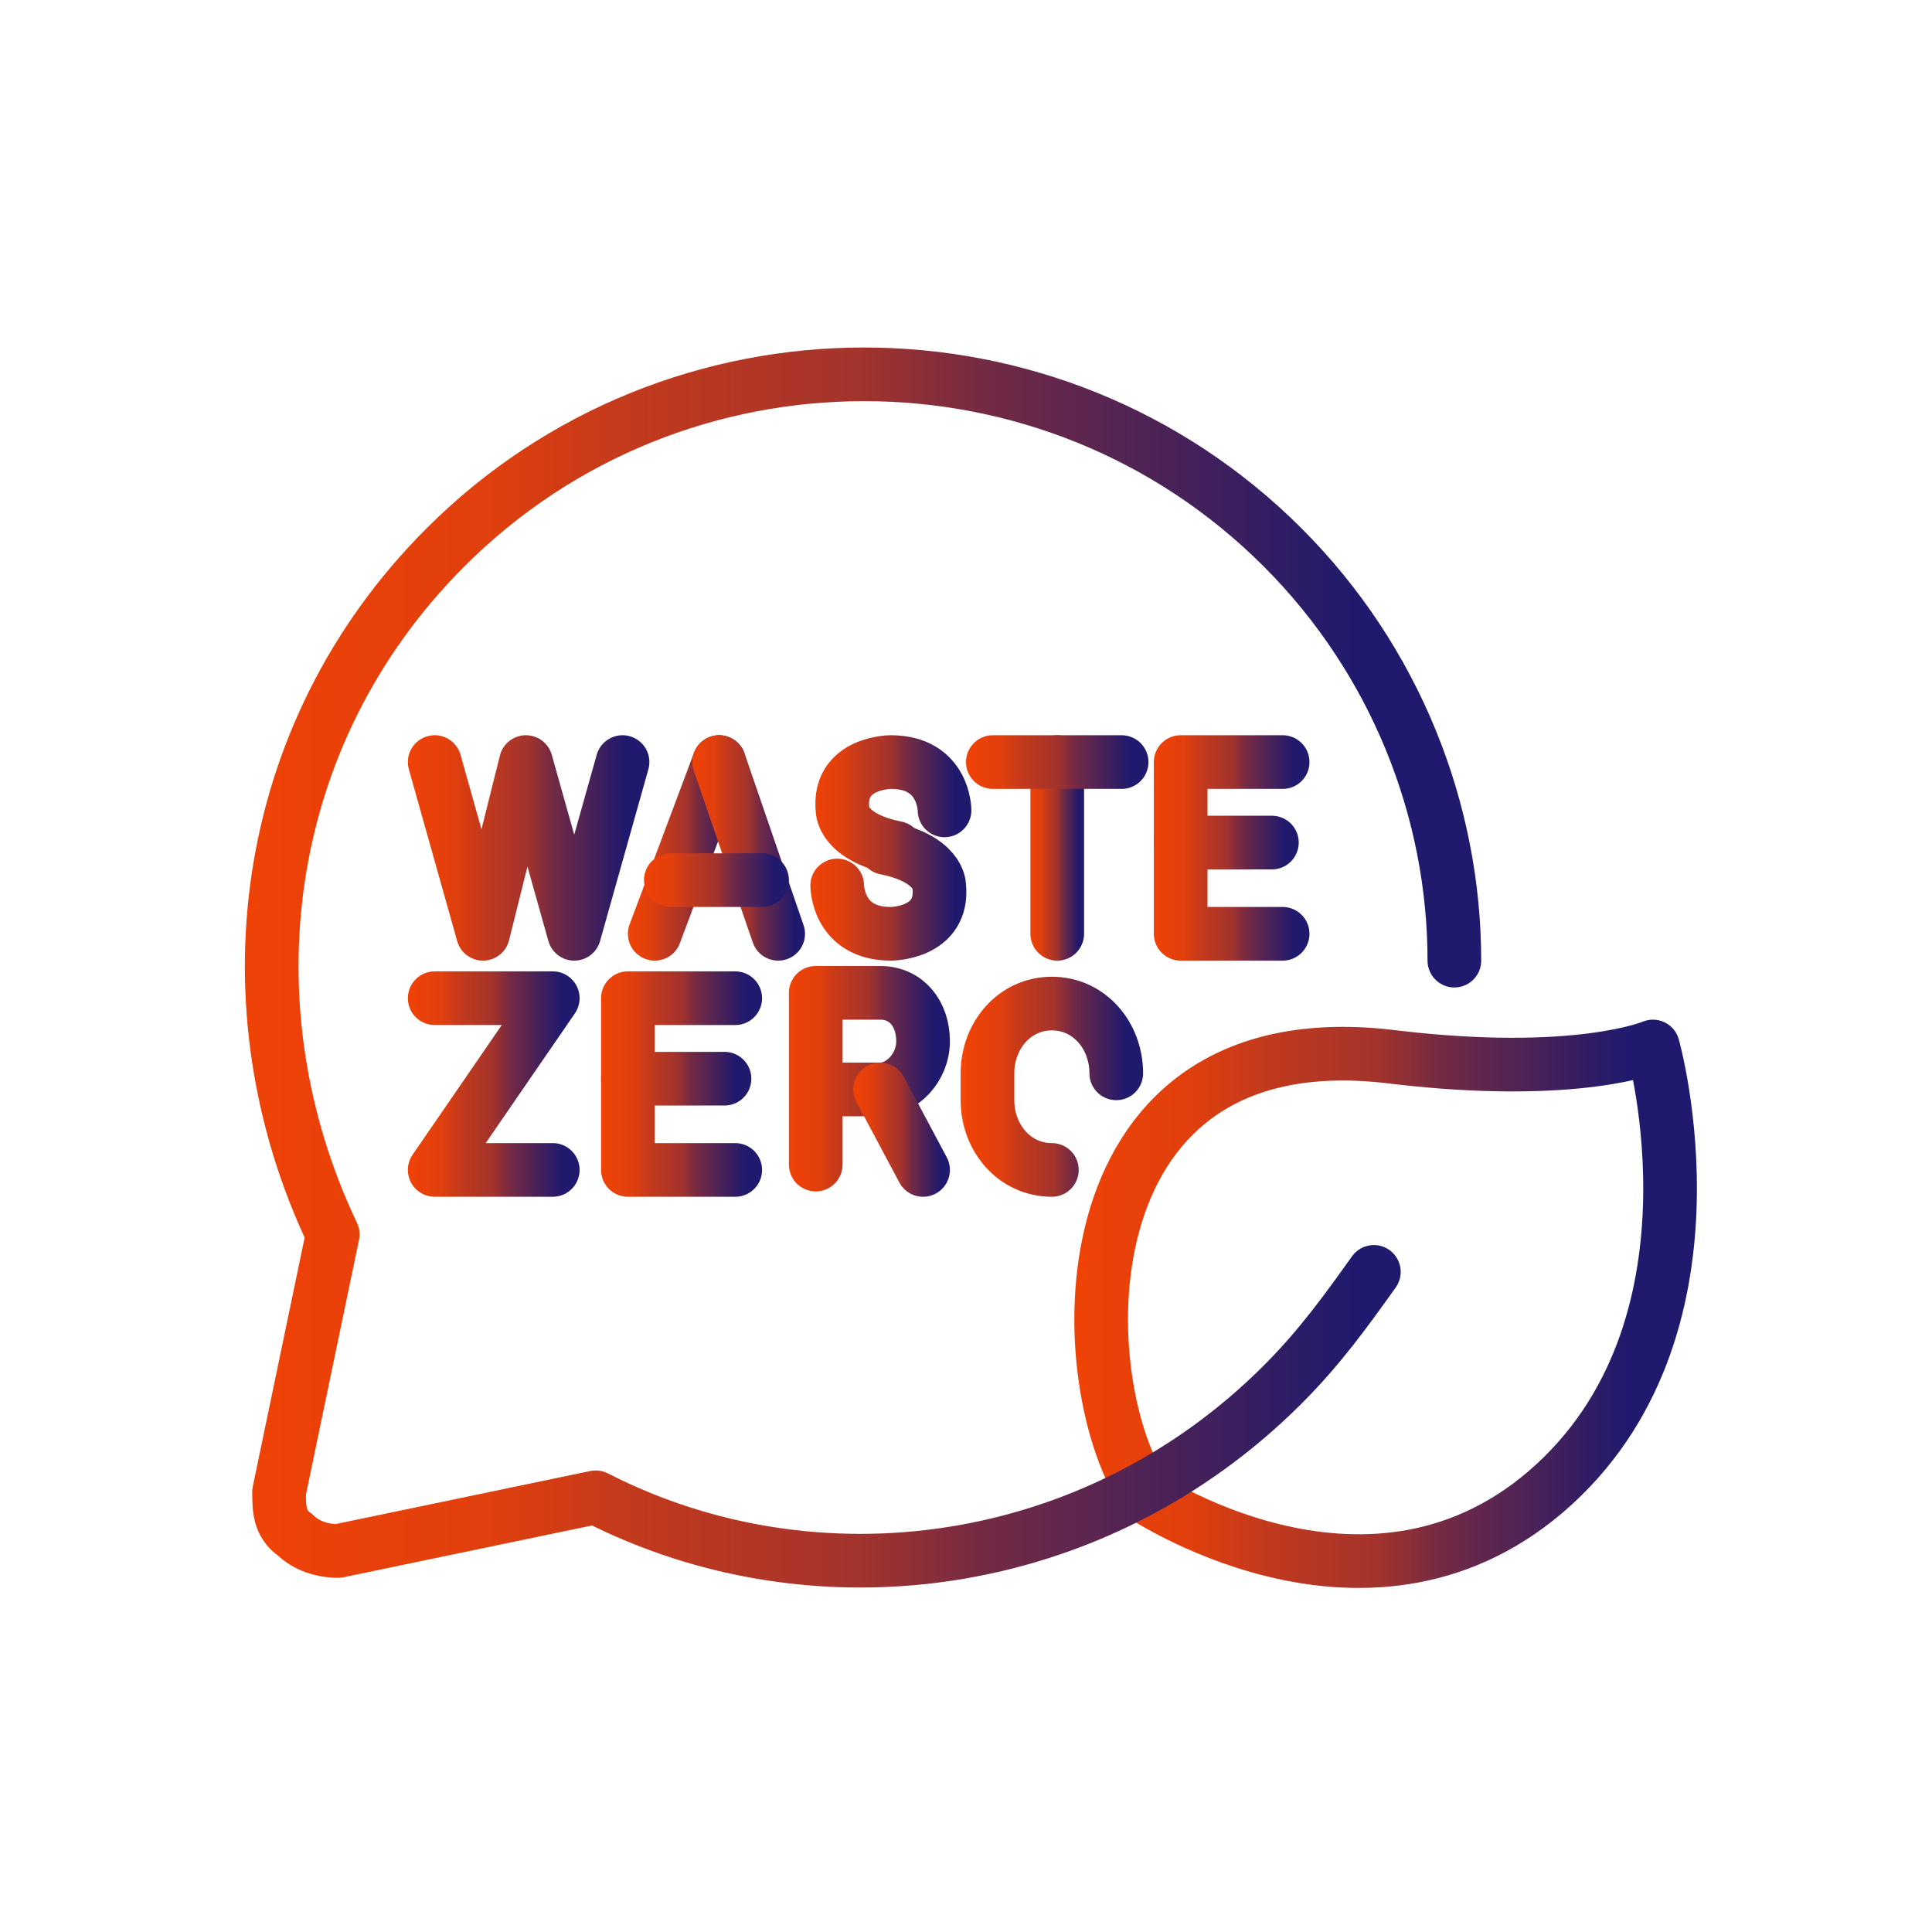
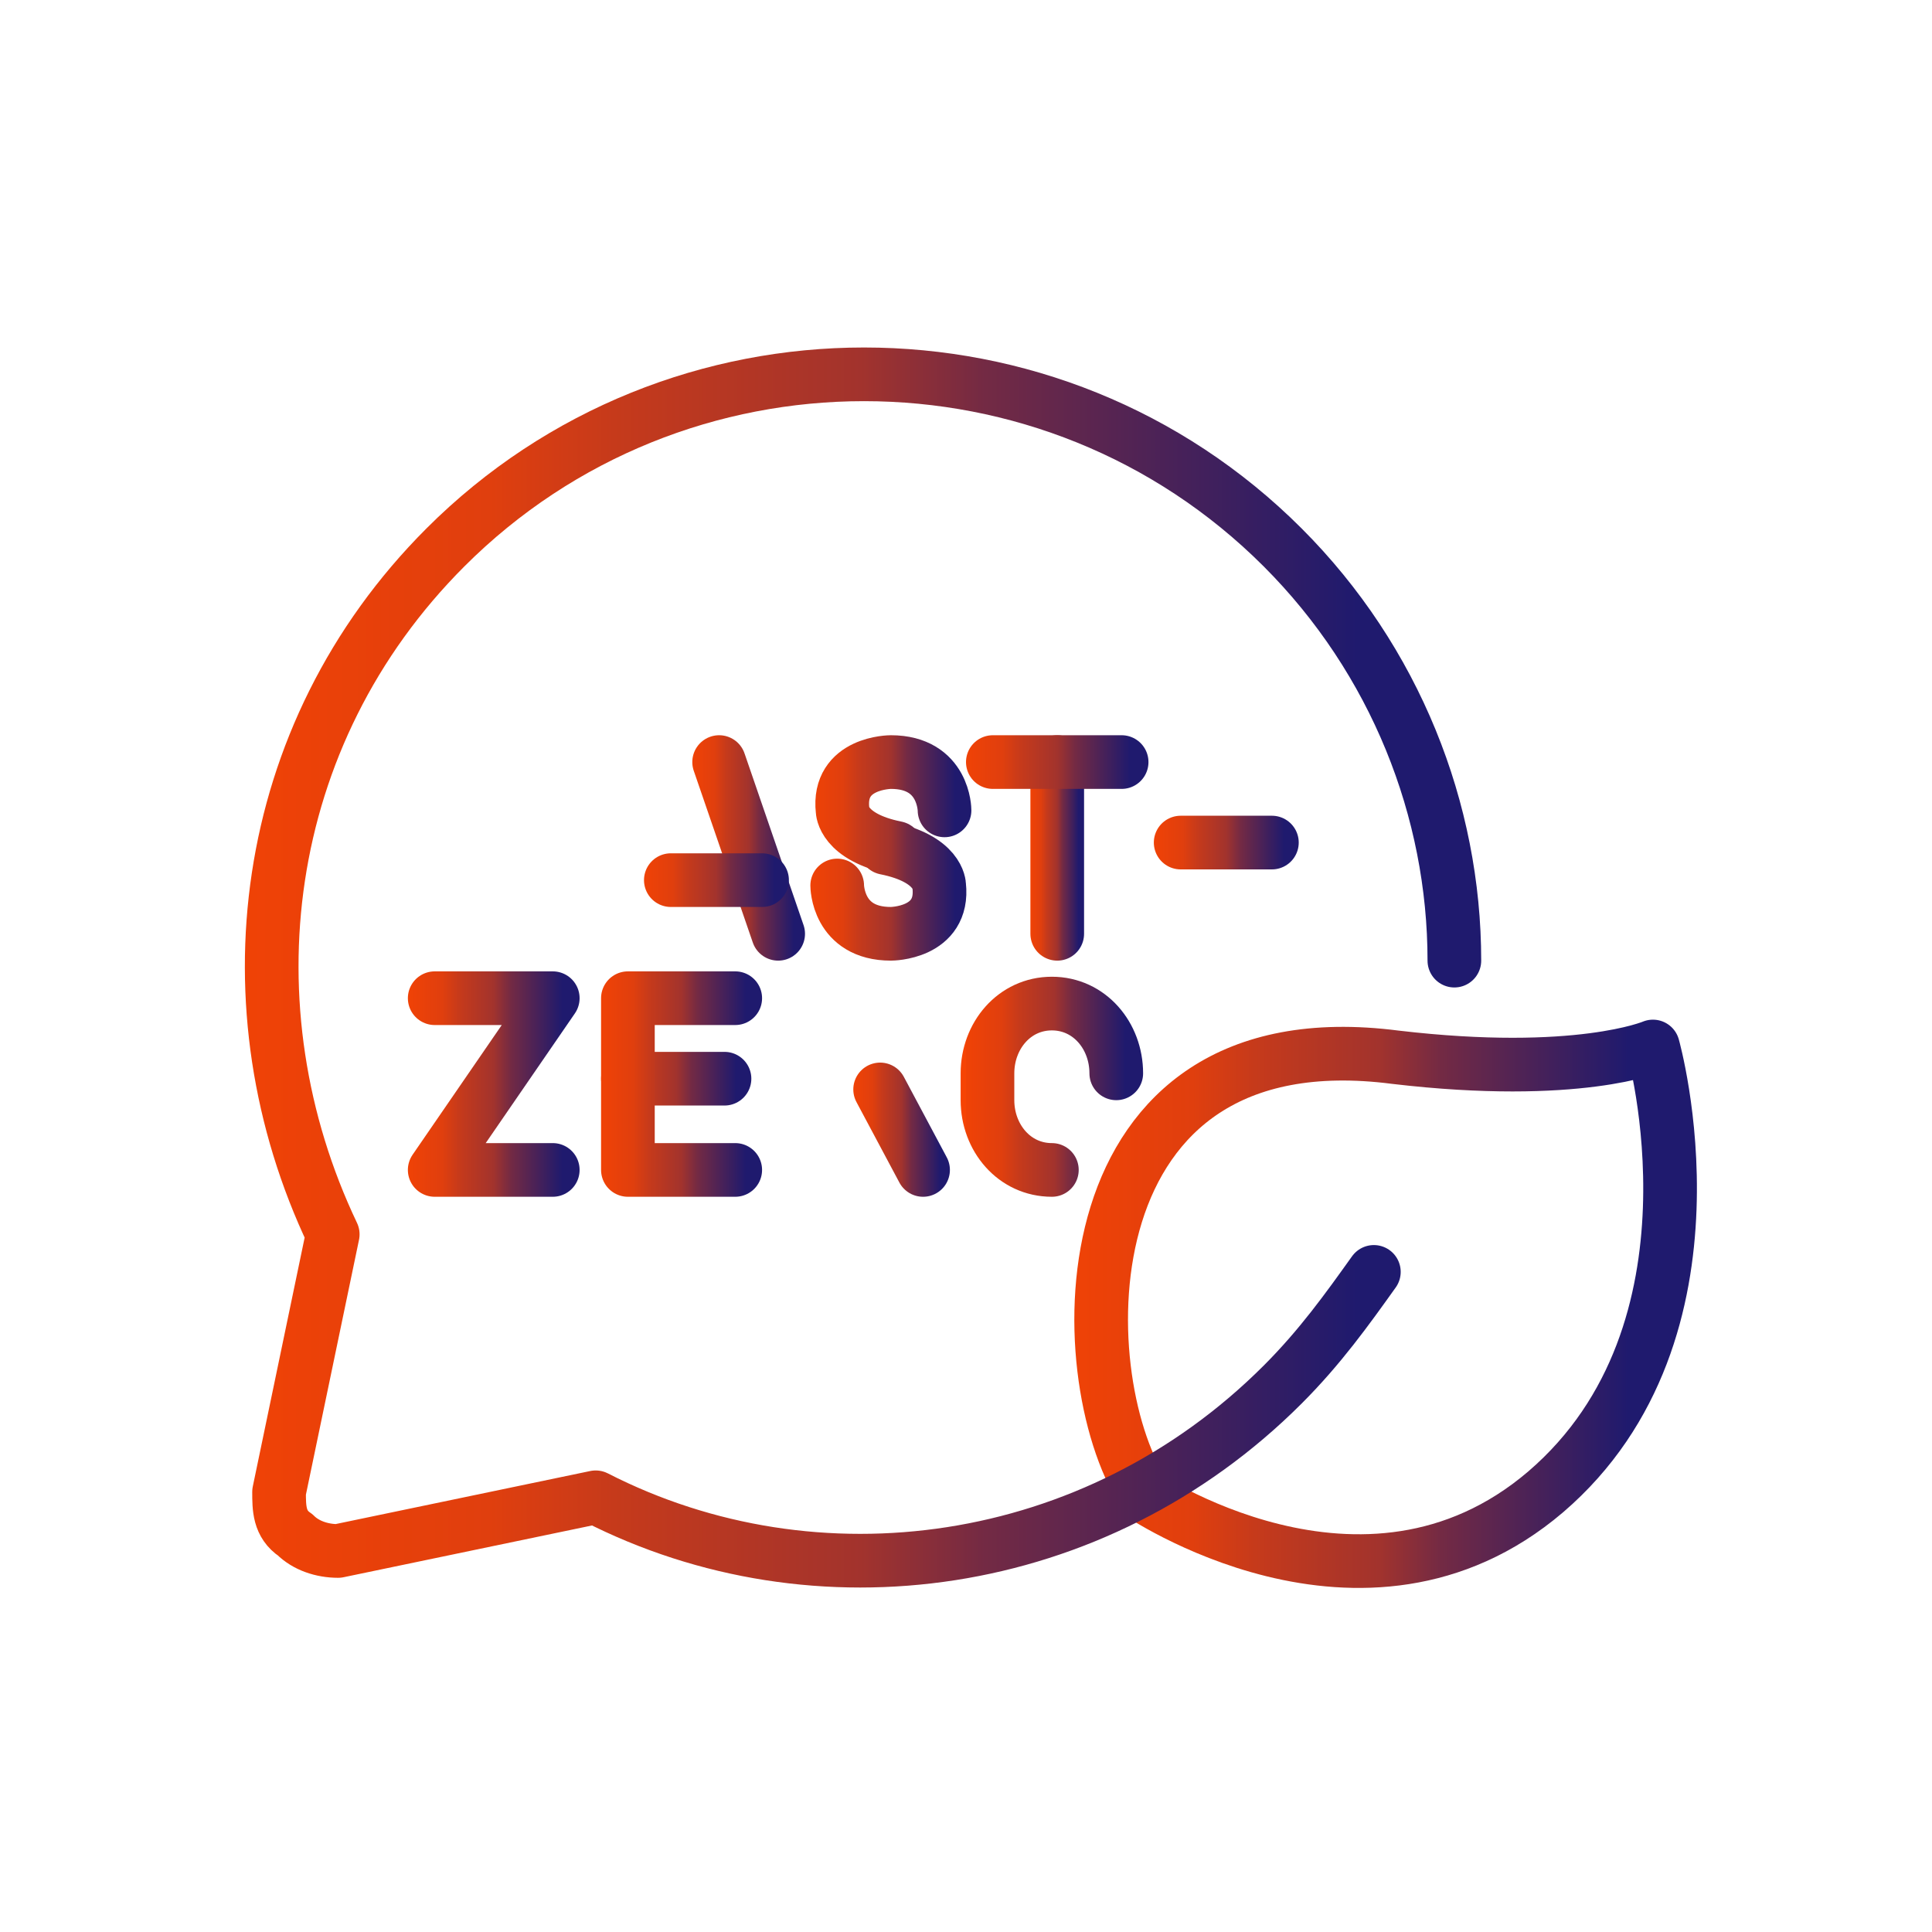
<svg xmlns="http://www.w3.org/2000/svg" xmlns:xlink="http://www.w3.org/1999/xlink" id="Layer_1" version="1.1" viewBox="0 0 36 36">
  <defs>
    <style>
      .st0 {
        stroke: url(#_未命名漸層);
      }

      .st0, .st1, .st2, .st3, .st4, .st5, .st6, .st7, .st8, .st9, .st10, .st11, .st12, .st13, .st14, .st15, .st16, .st17 {
        fill: none;
        stroke-linecap: round;
        stroke-linejoin: round;
      }

      .st1 {
        stroke: url(#_未命名漸層9);
      }

      .st2 {
        stroke: url(#_未命名漸層7);
      }

      .st3 {
        stroke: url(#_未命名漸層3);
      }

      .st4 {
        stroke: url(#_未命名漸層4);
      }

      .st5 {
        stroke: url(#_未命名漸層1);
      }

      .st6 {
        stroke: url(#_未命名漸層2);
      }

      .st7 {
        stroke: url(#_未命名漸層8);
      }

      .st8 {
        stroke: url(#_未命名漸層5);
      }

      .st9 {
        stroke: url(#_未命名漸層6);
      }

      .st10 {
        stroke: url(#_未命名漸層11);
      }

      .st11 {
        stroke: url(#_未命名漸層12);
      }

      .st12 {
        stroke: url(#_未命名漸層14);
      }

      .st13 {
        stroke: url(#_未命名漸層13);
      }

      .st14 {
        stroke: url(#_未命名漸層16);
      }

      .st15 {
        stroke: url(#_未命名漸層10);
      }

      .st16 {
        stroke: url(#_未命名漸層15);
      }

      .st17 {
        stroke: url(#_未命名漸層17);
      }
    </style>
    <linearGradient id="_未命名漸層" data-name="未命名漸層" x1="19.9" y1="24.3" x2="31.5" y2="24.3" gradientUnits="userSpaceOnUse">
      <stop offset="0" stop-color="#f64404" />
      <stop offset="0" stop-color="#f04206" />
      <stop offset=".2" stop-color="#e03f0e" />
      <stop offset=".3" stop-color="#c63a1b" />
      <stop offset=".5" stop-color="#a2332d" />
      <stop offset=".6" stop-color="#732a44" />
      <stop offset=".8" stop-color="#3b1f5f" />
      <stop offset=".9" stop-color="#1f1a6e" />
    </linearGradient>
    <linearGradient id="_未命名漸層1" data-name="未命名漸層" x1="21.5" y1="15.7" x2="24.2" y2="15.7" xlink:href="#_未命名漸層" />
    <linearGradient id="_未命名漸層2" data-name="未命名漸層" x1="21.5" y1="15.8" x2="24.4" y2="15.8" xlink:href="#_未命名漸層" />
    <linearGradient id="_未命名漸層3" data-name="未命名漸層" x1="19.2" y1="15.8" x2="20.2" y2="15.8" xlink:href="#_未命名漸層" />
    <linearGradient id="_未命名漸層4" data-name="未命名漸層" x1="18" y1="14.2" x2="21.4" y2="14.2" xlink:href="#_未命名漸層" />
    <linearGradient id="_未命名漸層5" data-name="未命名漸層" x1="11.7" y1="15.8" x2="13.9" y2="15.8" xlink:href="#_未命名漸層" />
    <linearGradient id="_未命名漸層6" data-name="未命名漸層" x1="12.9" y1="15.8" x2="15" y2="15.8" xlink:href="#_未命名漸層" />
    <linearGradient id="_未命名漸層7" data-name="未命名漸層" x1="12" y1="16.4" x2="14.7" y2="16.4" xlink:href="#_未命名漸層" />
    <linearGradient id="_未命名漸層8" data-name="未命名漸層" x1="7.6" y1="15.8" x2="12.1" y2="15.8" xlink:href="#_未命名漸層" />
    <linearGradient id="_未命名漸層9" data-name="未命名漸層" x1="15.1" y1="15" x2="18.1" y2="15" xlink:href="#_未命名漸層" />
    <linearGradient id="_未命名漸層10" data-name="未命名漸層" x1="15.1" y1="16.6" x2="18.1" y2="16.6" xlink:href="#_未命名漸層" />
    <linearGradient id="_未命名漸層11" data-name="未命名漸層" x1="18" y1="20.2" x2="21.3" y2="20.2" xlink:href="#_未命名漸層" />
    <linearGradient id="_未命名漸層12" data-name="未命名漸層" x1="11.2" y1="20.1" x2="14" y2="20.1" xlink:href="#_未命名漸層" />
    <linearGradient id="_未命名漸層13" data-name="未命名漸層" x1="11.2" y1="20.2" x2="14.2" y2="20.2" xlink:href="#_未命名漸層" />
    <linearGradient id="_未命名漸層14" data-name="未命名漸層" x1="14.7" y1="20.2" x2="17.7" y2="20.2" xlink:href="#_未命名漸層" />
    <linearGradient id="_未命名漸層15" data-name="未命名漸層" x1="15.9" y1="21.1" x2="17.7" y2="21.1" xlink:href="#_未命名漸層" />
    <linearGradient id="_未命名漸層16" data-name="未命名漸層" x1="7.6" y1="20.2" x2="10.8" y2="20.2" xlink:href="#_未命名漸層" />
    <linearGradient id="_未命名漸層17" data-name="未命名漸層" x1="4.5" y1="18" x2="27.6" y2="18" xlink:href="#_未命名漸層" />
  </defs>
  <path class="st0" d="M21.2,27.8s4.2,2.9,7.6,0c3.5-3,2-8.3,2-8.3,0,0-1.4.6-4.8.2-6.2-.8-6.1,5.9-4.7,8.1Z" />
  <g>
    <g>
      <g>
        <line class="st5" x1="22" y1="15.7" x2="23.7" y2="15.7" />
-         <polyline class="st6" points="23.9 14.2 22 14.2 22 17.4 23.9 17.4" />
      </g>
      <g>
        <line class="st3" x1="19.7" y1="14.2" x2="19.7" y2="17.4" />
        <line class="st4" x1="18.5" y1="14.2" x2="20.9" y2="14.2" />
      </g>
      <g>
        <g>
-           <line class="st8" x1="12.2" y1="17.4" x2="13.4" y2="14.2" />
          <line class="st9" x1="14.5" y1="17.4" x2="13.4" y2="14.2" />
        </g>
        <line class="st2" x1="12.5" y1="16.4" x2="14.2" y2="16.4" />
      </g>
-       <polyline class="st7" points="11.6 14.2 10.7 17.4 9.8 14.2 9.8 14.2 9 17.4 8.1 14.2" />
      <g>
        <path class="st1" d="M17.6,15.1s0-.9-1-.9c0,0-1,0-.9.9,0,0,0,.5,1,.7" />
        <path class="st15" d="M15.6,16.5s0,.9,1,.9c0,0,1,0,.9-.9,0,0,0-.5-1-.7" />
      </g>
    </g>
    <g>
      <path class="st10" d="M20.8,20c0-.7-.5-1.3-1.2-1.3s-1.2.6-1.2,1.3v.5c0,.7.5,1.3,1.2,1.3" />
      <g>
        <line class="st11" x1="11.7" y1="20.1" x2="13.5" y2="20.1" />
        <polyline class="st13" points="13.7 18.6 11.7 18.6 11.7 21.8 13.7 21.8" />
      </g>
      <g>
-         <path class="st12" d="M15.2,20.3h1.2c.4,0,.8-.4.8-.9s-.3-.9-.8-.9h-1.2v3.2" />
        <line class="st16" x1="16.4" y1="20.3" x2="17.2" y2="21.8" />
      </g>
      <polyline class="st14" points="8.1 18.6 10.3 18.6 8.1 21.8 10.3 21.8" />
    </g>
  </g>
  <path class="st17" d="M27.1,17.9c0-2.8-1.1-5.6-3.2-7.7-4.3-4.3-11.3-4.3-15.6,0-3.5,3.5-4.1,8.6-2.1,12.8l-1,4.8c0,.3,0,.6.3.8.2.2.5.3.8.3l4.8-1c4.1,2.1,9.3,1.4,12.8-2.1.7-.7,1.2-1.4,1.7-2.1" />
</svg>